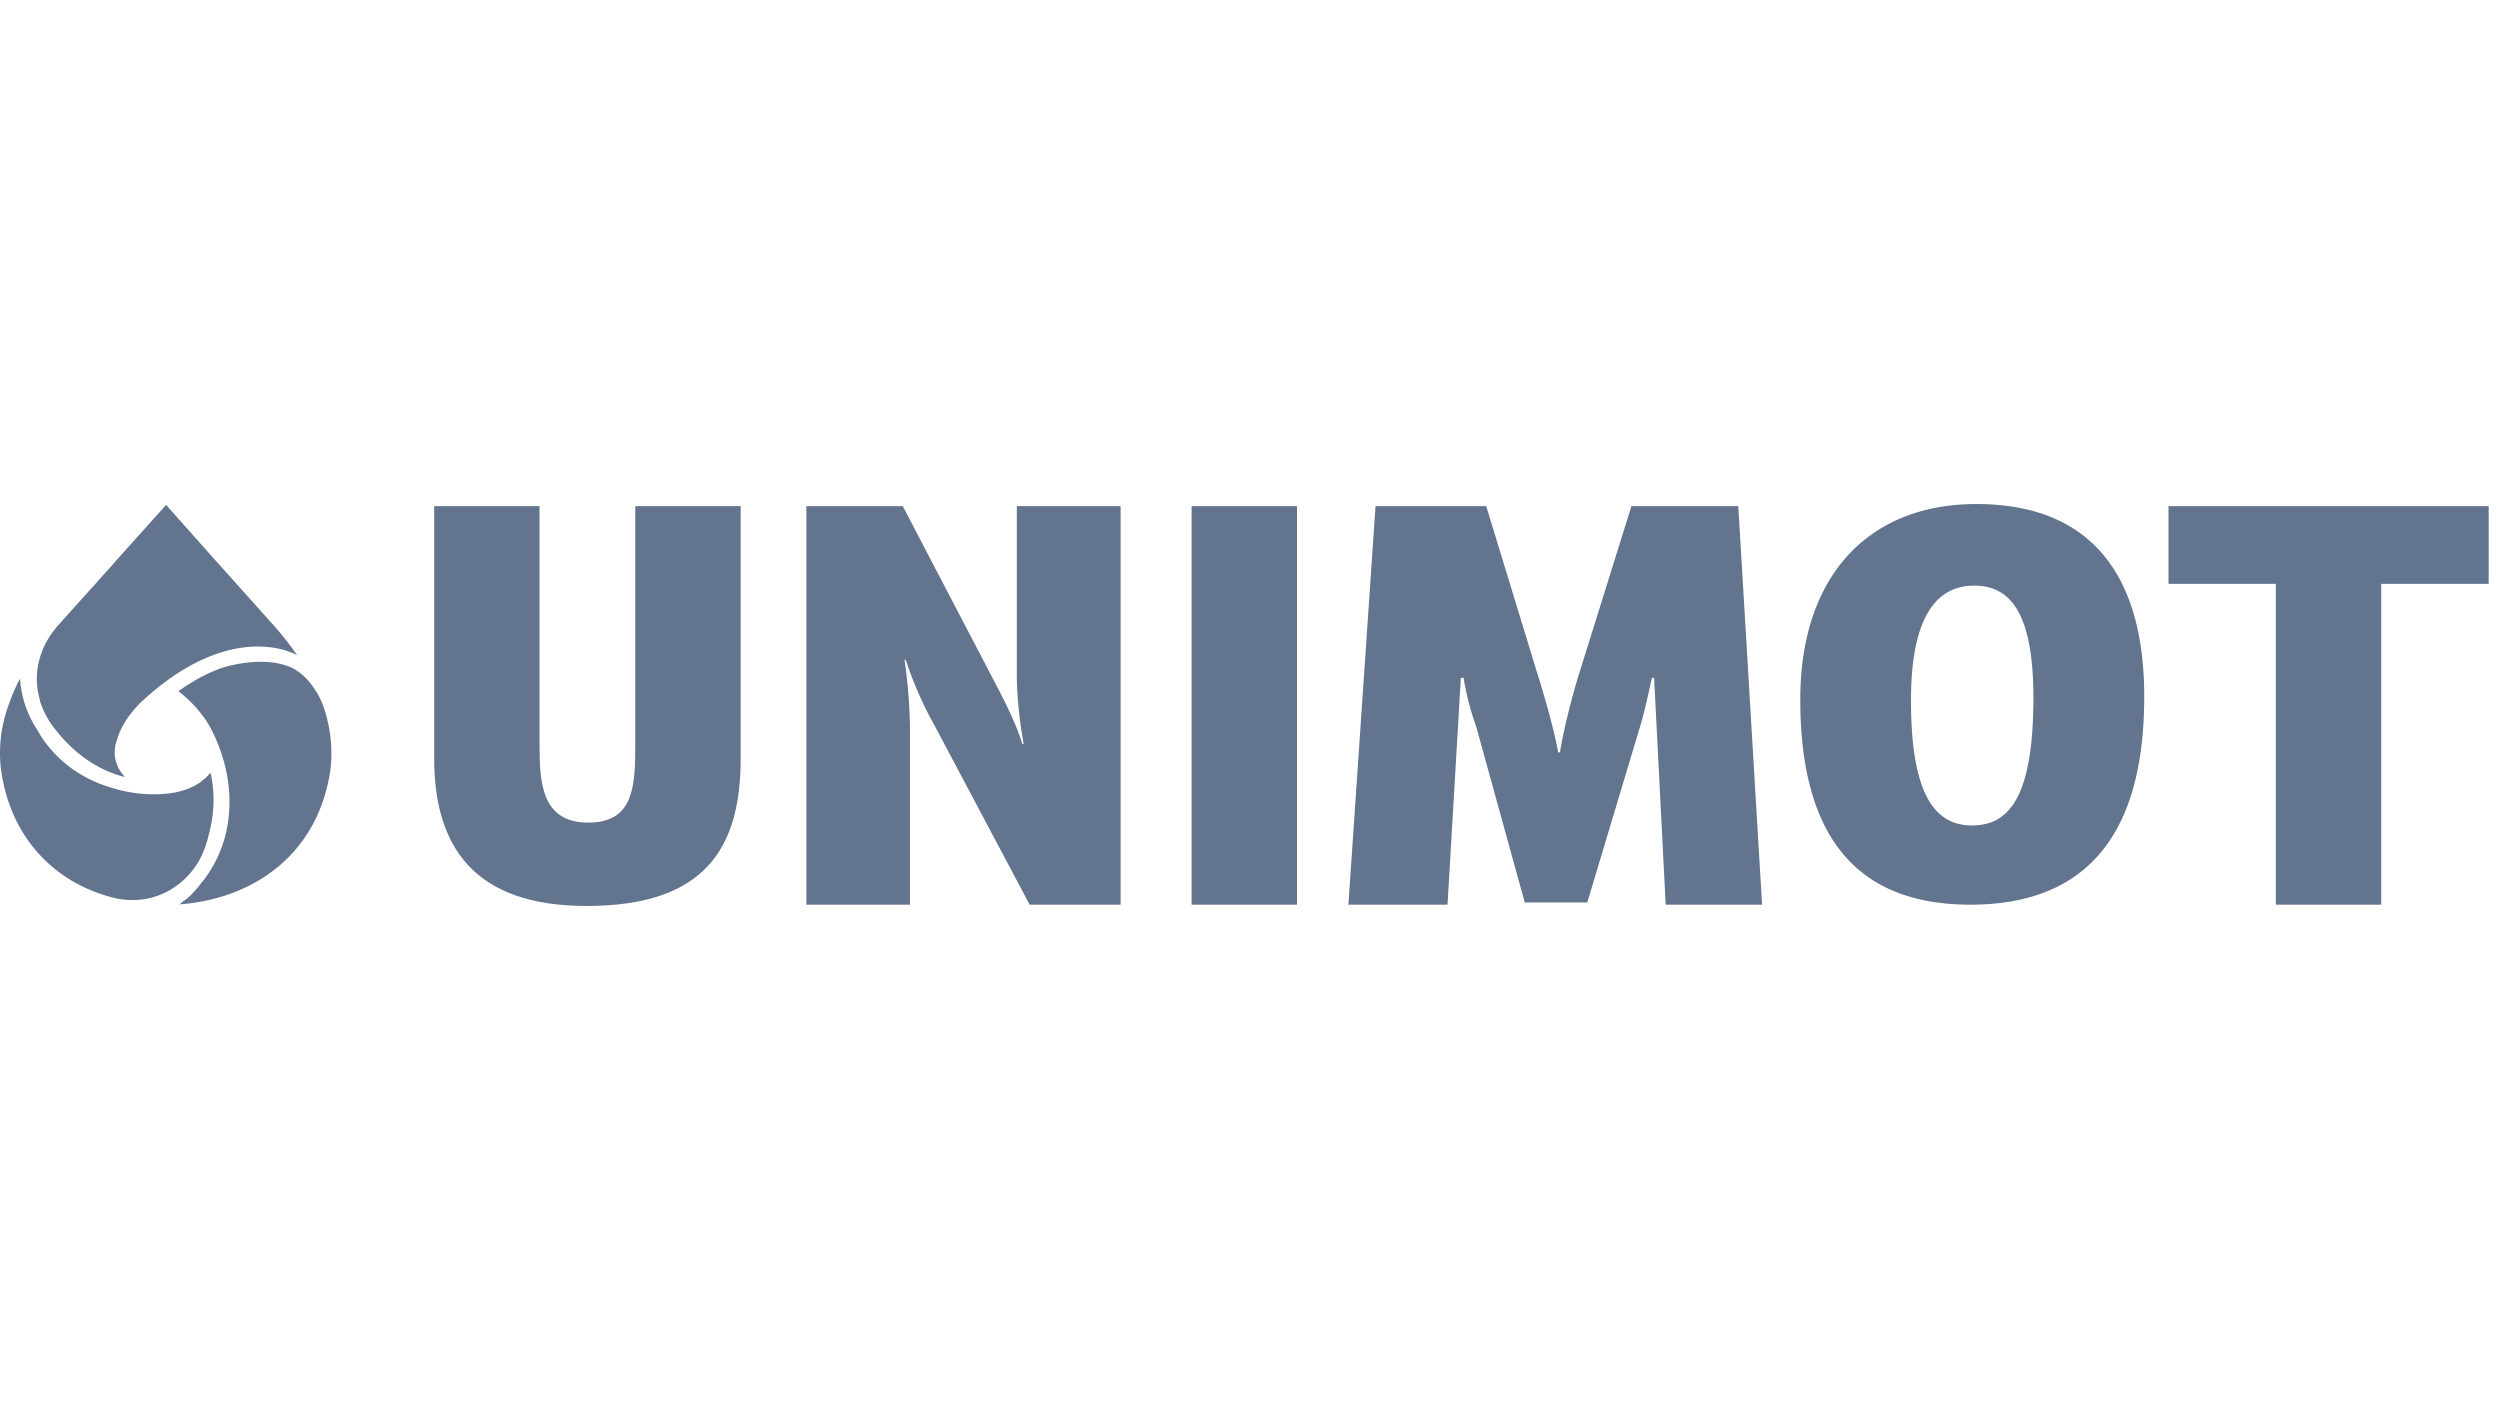
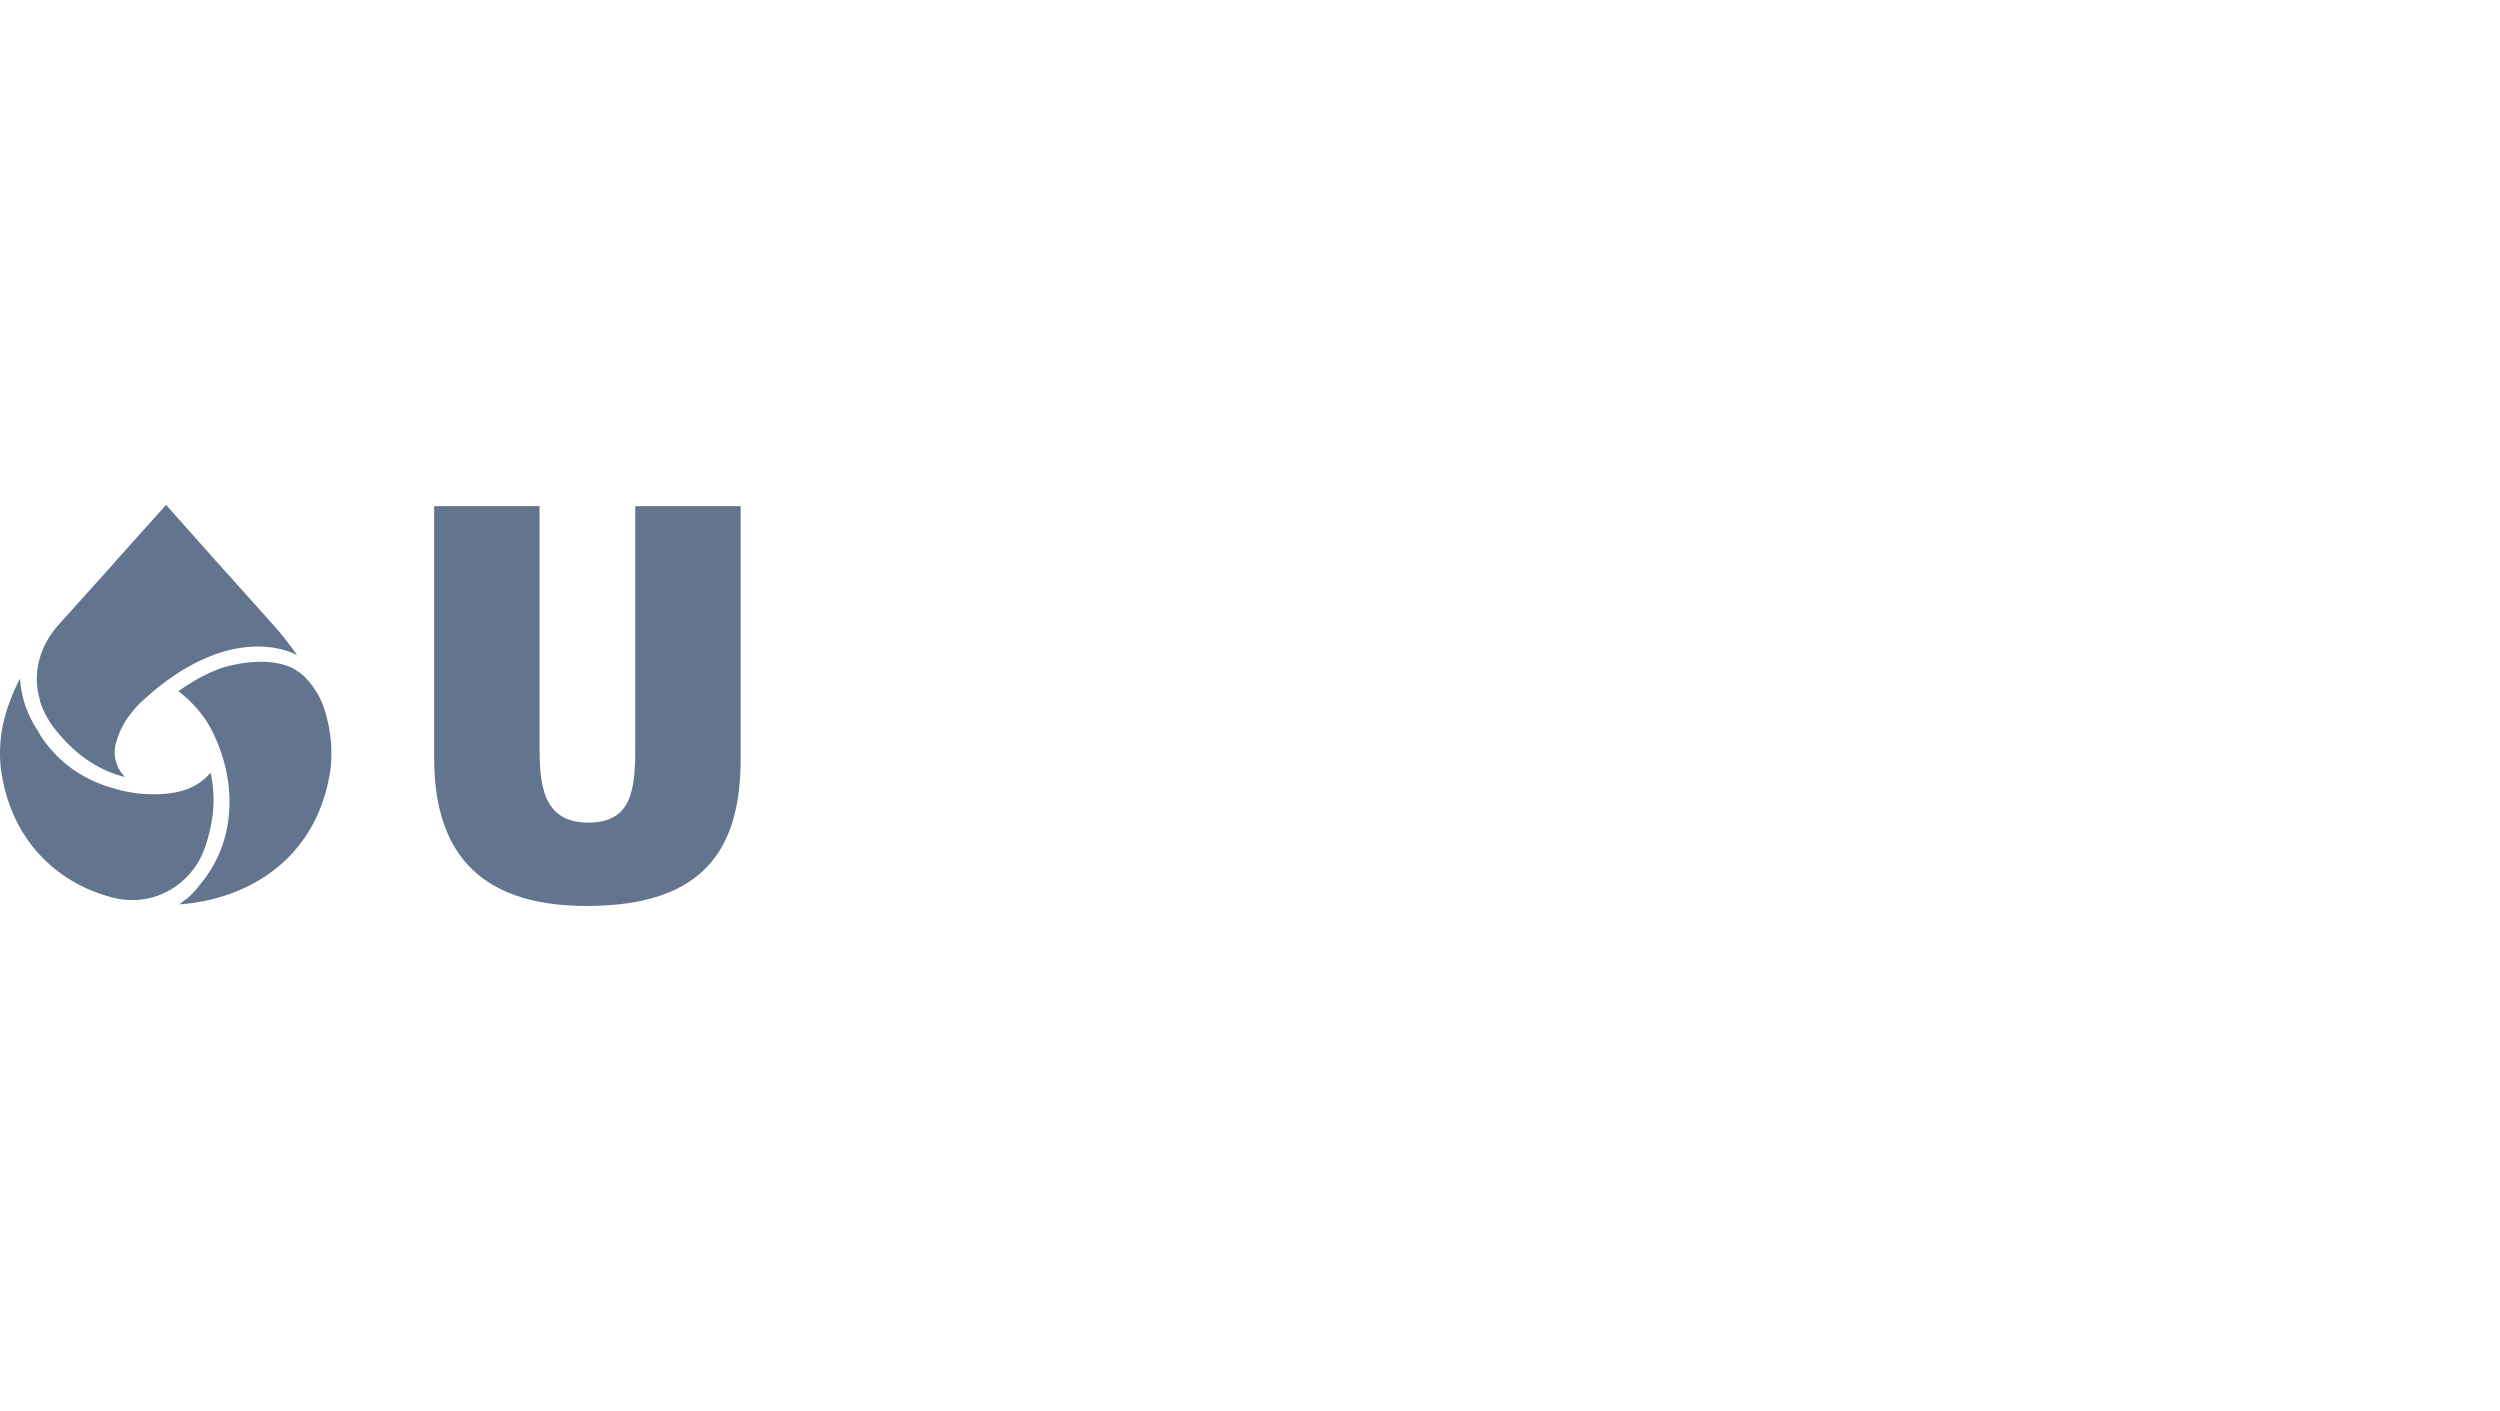
<svg xmlns="http://www.w3.org/2000/svg" width="124" height="70" viewBox="0 0 124 70">
  <title>unimot-aligned</title>
  <g fill="#62748e" fill-rule="evenodd">
    <path fill-rule="nonzero" d="M31.51 25.104v11.808c0 2.12-.08 3.889-2.334 3.889-2.311 0-2.415-1.984-2.415-3.84V25.103h-5.227V37.59c0 4.382 1.952 7.346 7.562 7.346 5.936 0 7.641-2.94 7.641-7.315V25.104H31.51" />
-     <path d="M55.582 25.104v19.769h-4.51l-4.725-8.9a18.4 18.4 0 0 1-1.427-3.26l-.055.024c.167 1.132.27 2.39.27 3.642v8.494h-5.139v-19.77h4.78l4.567 8.742c.494.94 1.067 2.071 1.37 3.075l.056-.032c-.2-1.139-.335-2.374-.335-3.394v-8.39zm3.522 0h5.227v19.769h-5.227zm27.115 0 1.18 19.769h-4.781l-.574-11.251h-.112c-.19.892-.406 1.864-.653 2.645l-2.55 8.494h-3.1l-2.406-8.71a14 14 0 0 1-.63-2.43h-.135l-.661 11.252H66.88l1.346-19.77h5.49l2.47 8.088c.359 1.132.885 2.917 1.1 4.128h.088c.19-1.211.685-3.1 1.02-4.128l2.525-8.087zm20.135 9.458c0 7.705-3.64 10.31-8.62 10.31-4.87 0-8.44-2.501-8.44-10.175 0-6.215 3.459-9.697 8.734-9.697 5.561 0 8.326 3.378 8.326 9.562m-8.55 6.382c1.737-.008 3.052-1.203 3.052-6.35 0-4.375-1.259-5.546-2.94-5.546-1.673 0-3.131 1.25-3.131 5.681 0 4.534 1.1 6.207 3.02 6.215m20.303-11.984v15.913h-5.227V28.96h-5.323v-3.856h15.881v3.856z" />
    <path fill-rule="nonzero" d="M15.733 34.387c-.478-.821-.98-1.1-.98-1.1a3 3 0 0 0-.223-.144 3 3 0 0 0-.39-.15c-1.283-.4-2.781.023-3.18.15-.135.048-.279.112-.422.168-.04.016-.072.024-.104.048a4 4 0 0 0-.406.199l-.032.008c-.127.071-.255.143-.374.215-.016.016-.04.024-.064.04-.128.08-.255.151-.359.223-.151.095-.279.191-.342.23l.023.033c.542.414 1.244 1.123 1.674 2.016.502 1.036.828 2.183.828 3.45 0 1.434-.422 2.685-1.17 3.729l-.033.048a.6.6 0 0 1-.095.12.15.15 0 0 1-.048.055c-.223.303-.462.59-.75.837l-.222.16a1 1 0 0 1-.168.135c3.427-.247 6.702-2.24 7.443-6.375.055-.287.087-.59.095-.892v-.43a7.2 7.2 0 0 0-.287-1.793 4.5 4.5 0 0 0-.414-.996zm-13.76.358c.143.438.35.885.676 1.315 1.172 1.546 2.463 2.207 3.538 2.478-.016-.032-.04-.056-.063-.08-.04-.048-.072-.095-.112-.143l-.016-.024c-.04-.056-.072-.112-.104-.167l-.016-.024c-.023-.056-.055-.112-.071-.176v-.016c-.032-.063-.048-.127-.072-.19a1.66 1.66 0 0 1-.008-.742c0-.032.008-.048.016-.08.024-.071.04-.15.072-.23.151-.51.422-.965.74-1.347a1 1 0 0 1 .104-.128l.024-.032c.168-.19.303-.326.359-.374q.286-.261.55-.486c3.896-3.251 6.661-2.056 7.083-1.833l.064.032a15.5 15.5 0 0 0-1.307-1.641l-2.542-2.837-.151-.167-2.494-2.805h-.008L5.71 27.86l-.127.151-2.558 2.845c-.056.071-.12.127-.167.19-.837.95-1.22 2.216-.94 3.427.015.088.047.175.071.271zm8.461 3.586c-.071.087-.151.167-.223.247-.024.016-.048.04-.072.055-.071.056-.135.112-.207.168-.008.008-.024.016-.048.032a2.9 2.9 0 0 1-.924.406c-.095.032-.183.048-.279.072-.032 0-.056.008-.087.008a.4.4 0 0 0-.088.016c-.9.135-1.761.016-2.008-.032h-.04s-.016-.016-.032-.016a5 5 0 0 1-.565-.12c-.032-.008-.072-.016-.104-.032-1.912-.502-3.06-1.593-3.753-2.66l-.008-.033s-.04-.056-.056-.087c-.04-.072-.08-.136-.12-.2a5.14 5.14 0 0 1-.812-2.334c-.016-.104-.016-.16-.016-.16-.024.048-.056.096-.08.152l-.016.024c-.016.04-.04.087-.055.127-.08.16-.152.31-.216.47-.023.056-.047.112-.063.168a5 5 0 0 0-.144.39c-.024.072-.047.128-.071.191-.032.104-.056.2-.088.303-.016.088-.048.167-.064.255 0 .016 0 .024-.008.032-.071.303-.127.59-.151.884v.024c-.024.152-.024.295-.032.455v.008c-.016.462.016.908.096 1.346.581 3.363 2.876 5.37 5.506 6.032 1.633.414 3.235-.255 4.135-1.618.375-.557.566-1.243.701-1.872.2-.908.2-1.817 0-2.71z" />
  </g>
</svg>